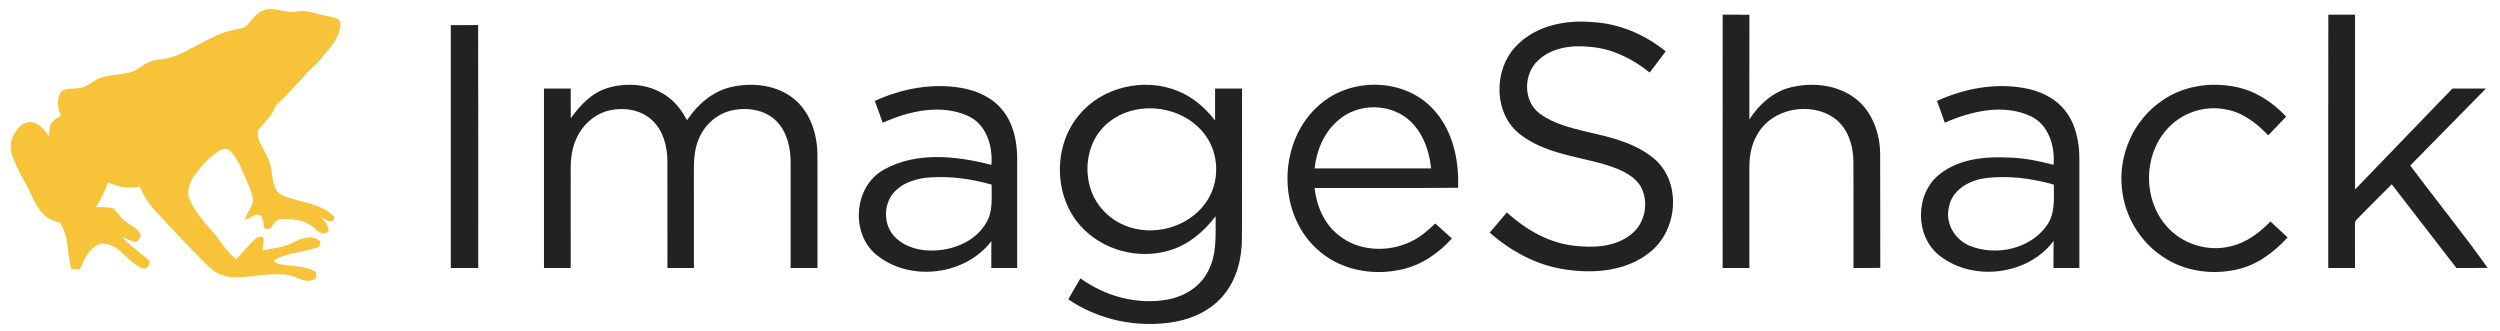
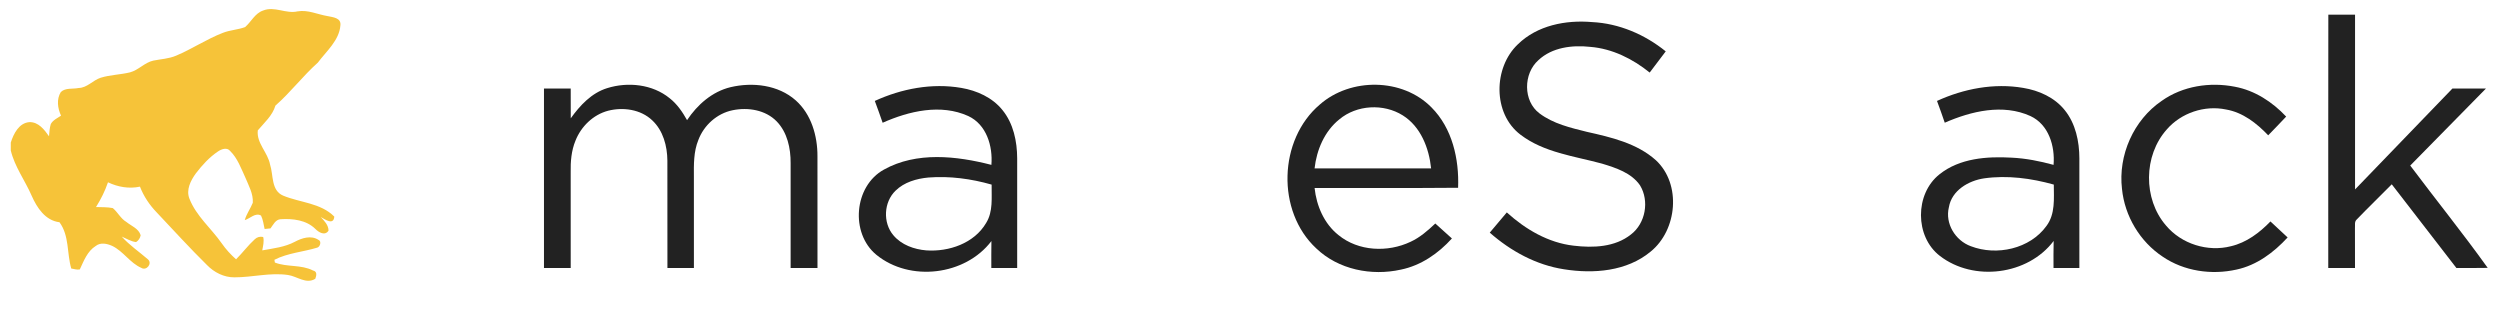
<svg xmlns="http://www.w3.org/2000/svg" width="650pt" height="86pt" viewBox="0 0 1064 142" version="1.1">
  <path fill="#f6c339" d=" M 108.33 4.52 C 113.21 2.53 118.15 6.05 123.13 4.88 C 127.57 4.11 131.72 6.21 136.01 6.91 C 138.30 7.41 141.92 7.63 141.51 10.90 C 141.00 17.36 135.50 21.96 131.82 26.88 C 125.36 32.65 120.13 39.62 113.62 45.33 C 112.31 49.67 108.87 52.64 106.04 55.98 C 105.43 61.48 110.38 65.47 111.32 70.68 C 112.80 75.16 111.69 81.77 116.94 83.99 C 124.22 87.02 132.99 87.08 138.89 92.98 C 138.59 96.85 134.95 94.22 133.06 93.16 C 134.59 94.83 136.40 96.58 136.41 99.03 C 134.86 101.35 132.24 99.78 130.77 98.29 C 126.89 94.45 121.05 93.78 115.85 94.11 C 113.63 94.24 112.67 96.51 111.50 98.05 C 110.87 98.11 109.60 98.24 108.97 98.30 C 108.53 96.38 108.32 94.35 107.44 92.56 C 105.06 91.11 102.68 93.86 100.45 94.49 C 101.19 91.82 102.88 89.59 103.90 87.05 C 104.15 83.18 102.13 79.71 100.71 76.25 C 98.86 72.28 97.36 67.93 94.16 64.80 C 92.78 63.12 90.43 64.02 88.94 65.03 C 85.21 67.53 82.15 70.91 79.44 74.45 C 77.22 77.51 75.17 81.51 76.70 85.31 C 79.64 92.80 86.06 98.02 90.57 104.48 C 92.33 107.01 94.41 109.28 96.71 111.32 C 99.51 108.55 101.84 105.35 104.75 102.71 C 105.75 101.77 106.96 101.44 108.36 101.74 C 108.84 103.66 108.29 105.59 107.96 107.49 C 112.70 106.63 117.62 106.10 121.94 103.80 C 124.99 102.17 128.89 100.91 132.06 102.96 C 133.49 103.49 132.87 105.90 131.60 106.30 C 125.51 108.16 118.93 108.58 113.18 111.53 C 113.23 111.82 113.32 112.41 113.37 112.71 C 118.60 114.75 124.63 113.51 129.73 116.12 C 131.66 116.54 131.24 118.29 130.72 119.69 C 126.78 122.12 122.97 118.64 119.06 118.06 C 111.36 116.91 103.68 119.09 95.98 119.06 C 91.50 119.09 87.30 116.94 84.22 113.77 C 76.81 106.49 69.83 98.78 62.69 91.24 C 59.59 88.04 57.07 84.29 55.46 80.13 C 50.78 81.13 46.01 80.30 41.73 78.26 C 40.45 82.00 38.69 85.54 36.59 88.88 C 38.99 88.97 41.42 88.87 43.79 89.33 C 45.94 91.11 47.16 93.83 49.63 95.29 C 51.77 97.03 54.90 98.10 55.76 100.98 C 55.52 102.25 54.86 103.24 53.78 103.93 C 51.57 103.66 49.64 102.41 47.63 101.57 C 50.97 105.28 55.12 108.09 58.88 111.34 C 60.91 113.06 58.28 116.39 56.07 115.01 C 51.17 112.90 48.33 107.85 43.54 105.57 C 41.34 104.58 38.54 103.95 36.48 105.59 C 32.85 107.86 31.36 111.99 29.63 115.66 C 28.40 115.94 27.18 115.43 25.96 115.27 C 24.05 108.69 25.17 101.21 20.91 95.41 C 14.79 94.66 11.25 89.19 8.96 84.02 C 6.12 77.47 1.68 71.61 0.00 64.59 L 0.00 61.20 C 1.21 57.41 3.50 52.78 8.00 52.43 C 11.88 52.32 14.41 55.65 16.41 58.51 C 16.59 56.75 16.64 54.96 17.17 53.26 C 18.11 51.53 20.02 50.72 21.57 49.64 C 20.10 46.49 19.57 42.56 21.50 39.49 C 23.50 37.59 26.60 38.31 29.09 37.78 C 32.80 37.72 35.23 34.45 38.58 33.38 C 42.68 32.10 47.03 32.08 51.19 31.06 C 54.84 30.09 57.43 26.87 61.14 26.03 C 64.41 25.36 67.84 25.24 70.95 23.91 C 77.84 21.02 84.09 16.78 91.07 14.09 C 94.14 12.88 97.51 12.78 100.59 11.63 C 103.24 9.35 104.82 5.69 108.33 4.52 Z" />
-   <path fill="#222222" d=" M 734.92 6.29 C 738.74 6.31 742.57 6.31 746.40 6.32 C 746.35 21.31 746.42 36.31 746.37 51.30 C 750.46 44.93 756.44 39.46 763.94 37.55 C 773.50 35.15 784.53 36.34 792.39 42.67 C 799.25 48.25 802.42 57.28 802.53 65.93 C 802.63 82.28 802.51 98.64 802.58 114.99 C 798.74 115.08 794.91 115.05 791.08 115.05 C 791.05 100.03 791.13 85.01 791.05 69.99 C 791.13 62.91 788.89 55.23 783.01 50.82 C 772.66 43.38 756.02 46.42 749.75 57.80 C 747.24 62.07 746.33 67.09 746.38 71.99 C 746.38 86.34 746.39 100.70 746.38 115.05 C 742.55 115.05 738.72 115.05 734.90 115.05 C 734.91 78.80 734.87 42.54 734.92 6.29 Z" />
  <path fill="#222222" d=" M 994.93 6.29 C 998.75 6.31 1002.57 6.31 1006.40 6.31 C 1006.38 31.32 1006.37 56.32 1006.40 81.33 C 1020.36 66.91 1034.29 52.46 1048.21 38.00 C 1053.00 38.00 1057.79 37.98 1062.59 38.02 C 1051.77 49.05 1040.91 60.04 1030.09 71.07 C 1041.11 85.77 1052.66 100.08 1063.35 115.00 C 1058.87 115.09 1054.39 115.04 1049.91 115.05 C 1040.65 103.08 1031.41 91.10 1022.16 79.12 C 1017.17 84.18 1012.04 89.11 1007.12 94.23 C 1006.03 95.16 1006.49 96.74 1006.36 97.97 C 1006.39 103.67 1006.38 109.36 1006.38 115.05 C 1002.55 115.05 998.72 115.05 994.90 115.05 C 994.92 78.79 994.85 42.54 994.93 6.29 Z" />
  <path fill="#222222" d=" M 647.00 19.02 C 655.32 10.87 667.61 8.50 678.87 9.48 C 690.45 10.05 701.51 14.80 710.47 22.05 C 708.17 25.08 705.86 28.10 703.59 31.15 C 696.30 25.26 687.52 20.88 678.08 20.12 C 670.35 19.28 661.69 20.29 655.80 25.84 C 649.31 31.60 649.18 43.37 656.28 48.68 C 662.19 53.13 669.58 54.85 676.63 56.60 C 687.03 58.93 698.06 61.47 706.22 68.76 C 717.28 79.00 715.44 98.75 704.00 108.01 C 693.78 116.52 679.50 117.62 666.85 115.61 C 654.88 113.79 643.94 107.80 634.93 99.87 C 637.34 96.95 639.82 94.09 642.25 91.19 C 650.26 98.46 660.05 104.23 670.95 105.47 C 679.31 106.48 688.71 106.13 695.57 100.64 C 701.82 95.85 703.51 86.26 699.44 79.57 C 695.72 74.18 689.08 72.06 683.10 70.24 C 671.19 67.00 658.19 65.51 648.09 57.80 C 636.18 48.75 636.43 29.02 647.00 19.02 Z" />
-   <path fill="#222222" d=" M 188.90 10.79 C 192.81 10.79 196.73 10.81 200.64 10.75 C 200.76 45.52 200.66 80.28 200.69 115.05 C 196.76 115.05 192.83 115.05 188.90 115.05 C 188.90 80.29 188.89 45.54 188.90 10.79 Z" />
  <path fill="#222222" d=" M 256.02 37.84 C 264.94 35.05 275.48 36.15 282.86 42.17 C 286.06 44.67 288.37 48.08 290.33 51.58 C 294.73 44.95 301.13 39.31 309.02 37.42 C 318.50 35.18 329.47 36.44 336.97 43.08 C 343.67 49.04 346.34 58.32 346.31 67.05 C 346.34 83.05 346.31 99.05 346.32 115.05 C 342.48 115.05 338.63 115.05 334.79 115.05 C 334.79 100.02 334.79 84.99 334.79 69.97 C 334.82 63.64 333.38 56.87 328.86 52.17 C 324.05 47.17 316.45 45.96 309.87 47.33 C 303.19 48.69 297.56 53.75 295.18 60.09 C 293.12 65.11 293.22 70.62 293.26 75.95 C 293.28 88.98 293.26 102.01 293.27 115.05 C 289.48 115.05 285.69 115.05 281.90 115.05 C 281.88 99.68 281.92 84.31 281.88 68.94 C 281.83 62.69 280.07 56.04 275.37 51.65 C 270.41 46.94 262.88 45.90 256.43 47.54 C 250.03 49.23 244.84 54.28 242.43 60.38 C 240.64 64.68 240.28 69.41 240.37 74.02 C 240.40 87.70 240.38 101.37 240.38 115.05 C 236.55 115.05 232.73 115.05 228.90 115.05 C 228.90 89.37 228.89 63.68 228.90 38.00 C 232.73 38.00 236.55 38.00 240.38 38.00 C 240.39 42.26 240.37 46.53 240.40 50.79 C 244.38 45.24 249.31 39.92 256.02 37.84 Z" />
  <path fill="#222222" d=" M 561.99 44.86 C 575.21 33.27 597.44 33.44 609.90 46.10 C 618.85 55.06 621.82 68.30 621.34 80.61 C 600.80 80.81 580.26 80.63 559.73 80.70 C 560.54 88.37 563.82 96.03 569.97 100.91 C 578.53 107.93 591.14 108.45 600.93 103.80 C 604.97 101.95 608.34 98.98 611.55 95.95 C 613.90 98.12 616.28 100.25 618.68 102.37 C 612.87 108.80 605.40 113.98 596.81 115.74 C 584.16 118.57 569.94 115.75 560.43 106.62 C 543.28 90.70 544.20 59.95 561.99 44.86 M 570.35 51.24 C 563.99 56.35 560.61 64.33 559.72 72.30 C 576.40 72.31 593.08 72.32 609.75 72.29 C 608.85 63.57 605.30 54.36 597.57 49.52 C 589.34 44.37 577.85 44.98 570.35 51.24 Z" />
  <path fill="#222222" d=" M 923.40 43.30 C 932.41 36.91 944.10 35.12 954.83 37.24 C 963.38 38.83 970.93 43.78 976.83 50.05 C 974.26 52.74 971.73 55.45 969.12 58.09 C 964.19 52.92 958.21 48.23 950.99 47.00 C 941.80 45.09 931.78 48.45 925.61 55.53 C 915.55 66.75 915.36 85.39 925.23 96.80 C 931.85 104.74 943.15 108.28 953.14 105.70 C 959.79 104.15 965.42 99.90 970.08 95.07 C 972.52 97.36 974.98 99.65 977.45 101.93 C 971.55 108.37 964.19 113.88 955.50 115.73 C 944.77 118.13 932.98 116.43 923.82 110.19 C 914.06 103.74 907.50 92.76 906.35 81.13 C 904.63 66.67 911.32 51.51 923.40 43.30 Z" />
  <path fill="#222222" d=" M 370.93 43.33 C 382.46 38.05 395.49 35.57 408.08 37.74 C 414.76 38.88 421.41 41.86 425.73 47.25 C 430.44 53.02 432.02 60.68 432.05 67.97 C 432.05 83.66 432.05 99.35 432.05 115.05 C 428.35 115.05 424.65 115.05 420.95 115.05 C 420.95 111.19 420.92 107.34 420.99 103.49 C 409.74 118.31 385.96 121.13 371.59 109.38 C 360.31 100.11 361.97 79.90 374.83 72.82 C 388.84 65.00 406.04 66.93 420.98 70.78 C 421.63 62.73 418.89 53.45 411.04 49.81 C 399.25 44.47 385.62 47.66 374.29 52.70 C 373.23 49.56 372.07 46.45 370.93 43.33 M 379.83 81.86 C 374.74 86.75 374.32 95.64 378.91 101.01 C 382.37 105.13 387.80 107.06 393.04 107.49 C 402.73 108.16 413.61 104.46 418.72 95.72 C 421.79 90.78 421.00 84.77 421.08 79.25 C 412.28 76.74 403.06 75.50 393.91 76.21 C 388.84 76.69 383.55 78.20 379.83 81.86 Z" />
-   <path fill="#222222" d=" M 458.52 49.48 C 468.45 37.29 486.53 33.15 500.98 39.05 C 507.43 41.60 512.78 46.30 517.01 51.72 C 517.00 47.15 517.00 42.58 517.01 38.00 C 520.86 38.00 524.72 37.99 528.58 38.02 C 528.52 59.35 528.61 80.67 528.54 101.99 C 528.57 110.74 526.39 119.84 520.69 126.67 C 515.55 132.96 507.86 136.68 499.98 138.12 C 484.17 140.94 467.29 137.58 453.99 128.49 C 455.68 125.46 457.46 122.48 459.21 119.49 C 469.73 127.12 483.21 130.85 496.11 128.69 C 503.34 127.50 510.38 123.41 513.81 116.76 C 517.90 109.48 517.18 100.86 517.24 92.83 C 512.23 99.39 505.64 105.06 497.61 107.45 C 484.19 111.61 468.48 107.44 459.15 96.86 C 447.65 83.99 447.48 62.69 458.52 49.48 M 480.50 47.71 C 474.01 49.57 468.23 54.03 465.14 60.07 C 461.24 67.74 461.23 77.28 465.17 84.94 C 467.93 90.26 472.67 94.51 478.22 96.77 C 490.23 101.80 505.52 97.71 513.04 86.98 C 519.21 78.38 518.94 65.82 512.41 57.49 C 505.14 48.04 491.78 44.36 480.50 47.71 Z" />
  <path fill="#222222" d=" M 826.93 43.33 C 838.41 38.08 851.39 35.58 863.93 37.73 C 870.69 38.83 877.42 41.84 881.77 47.29 C 886.45 53.07 888.03 60.72 888.05 67.99 C 888.05 83.68 888.05 99.36 888.05 115.05 C 884.34 115.05 880.65 115.05 876.95 115.05 C 876.94 111.18 876.91 107.31 877.01 103.44 C 865.94 118.13 842.63 121.04 828.16 109.86 C 817.37 101.57 817.37 83.24 828.00 74.83 C 836.64 67.92 848.33 67.08 858.96 67.68 C 865.06 67.97 871.09 69.17 876.97 70.78 C 877.64 62.73 874.89 53.46 867.04 49.82 C 855.24 44.45 841.62 47.71 830.26 52.68 C 829.22 49.54 828.06 46.44 826.93 43.33 M 832.04 88.95 C 830.30 95.98 834.81 103.29 841.46 105.70 C 852.51 109.96 866.84 106.86 873.93 96.99 C 877.76 91.88 877.09 85.24 877.07 79.24 C 867.38 76.53 857.14 75.16 847.12 76.57 C 840.42 77.58 833.26 81.75 832.04 88.95 Z" />
</svg>